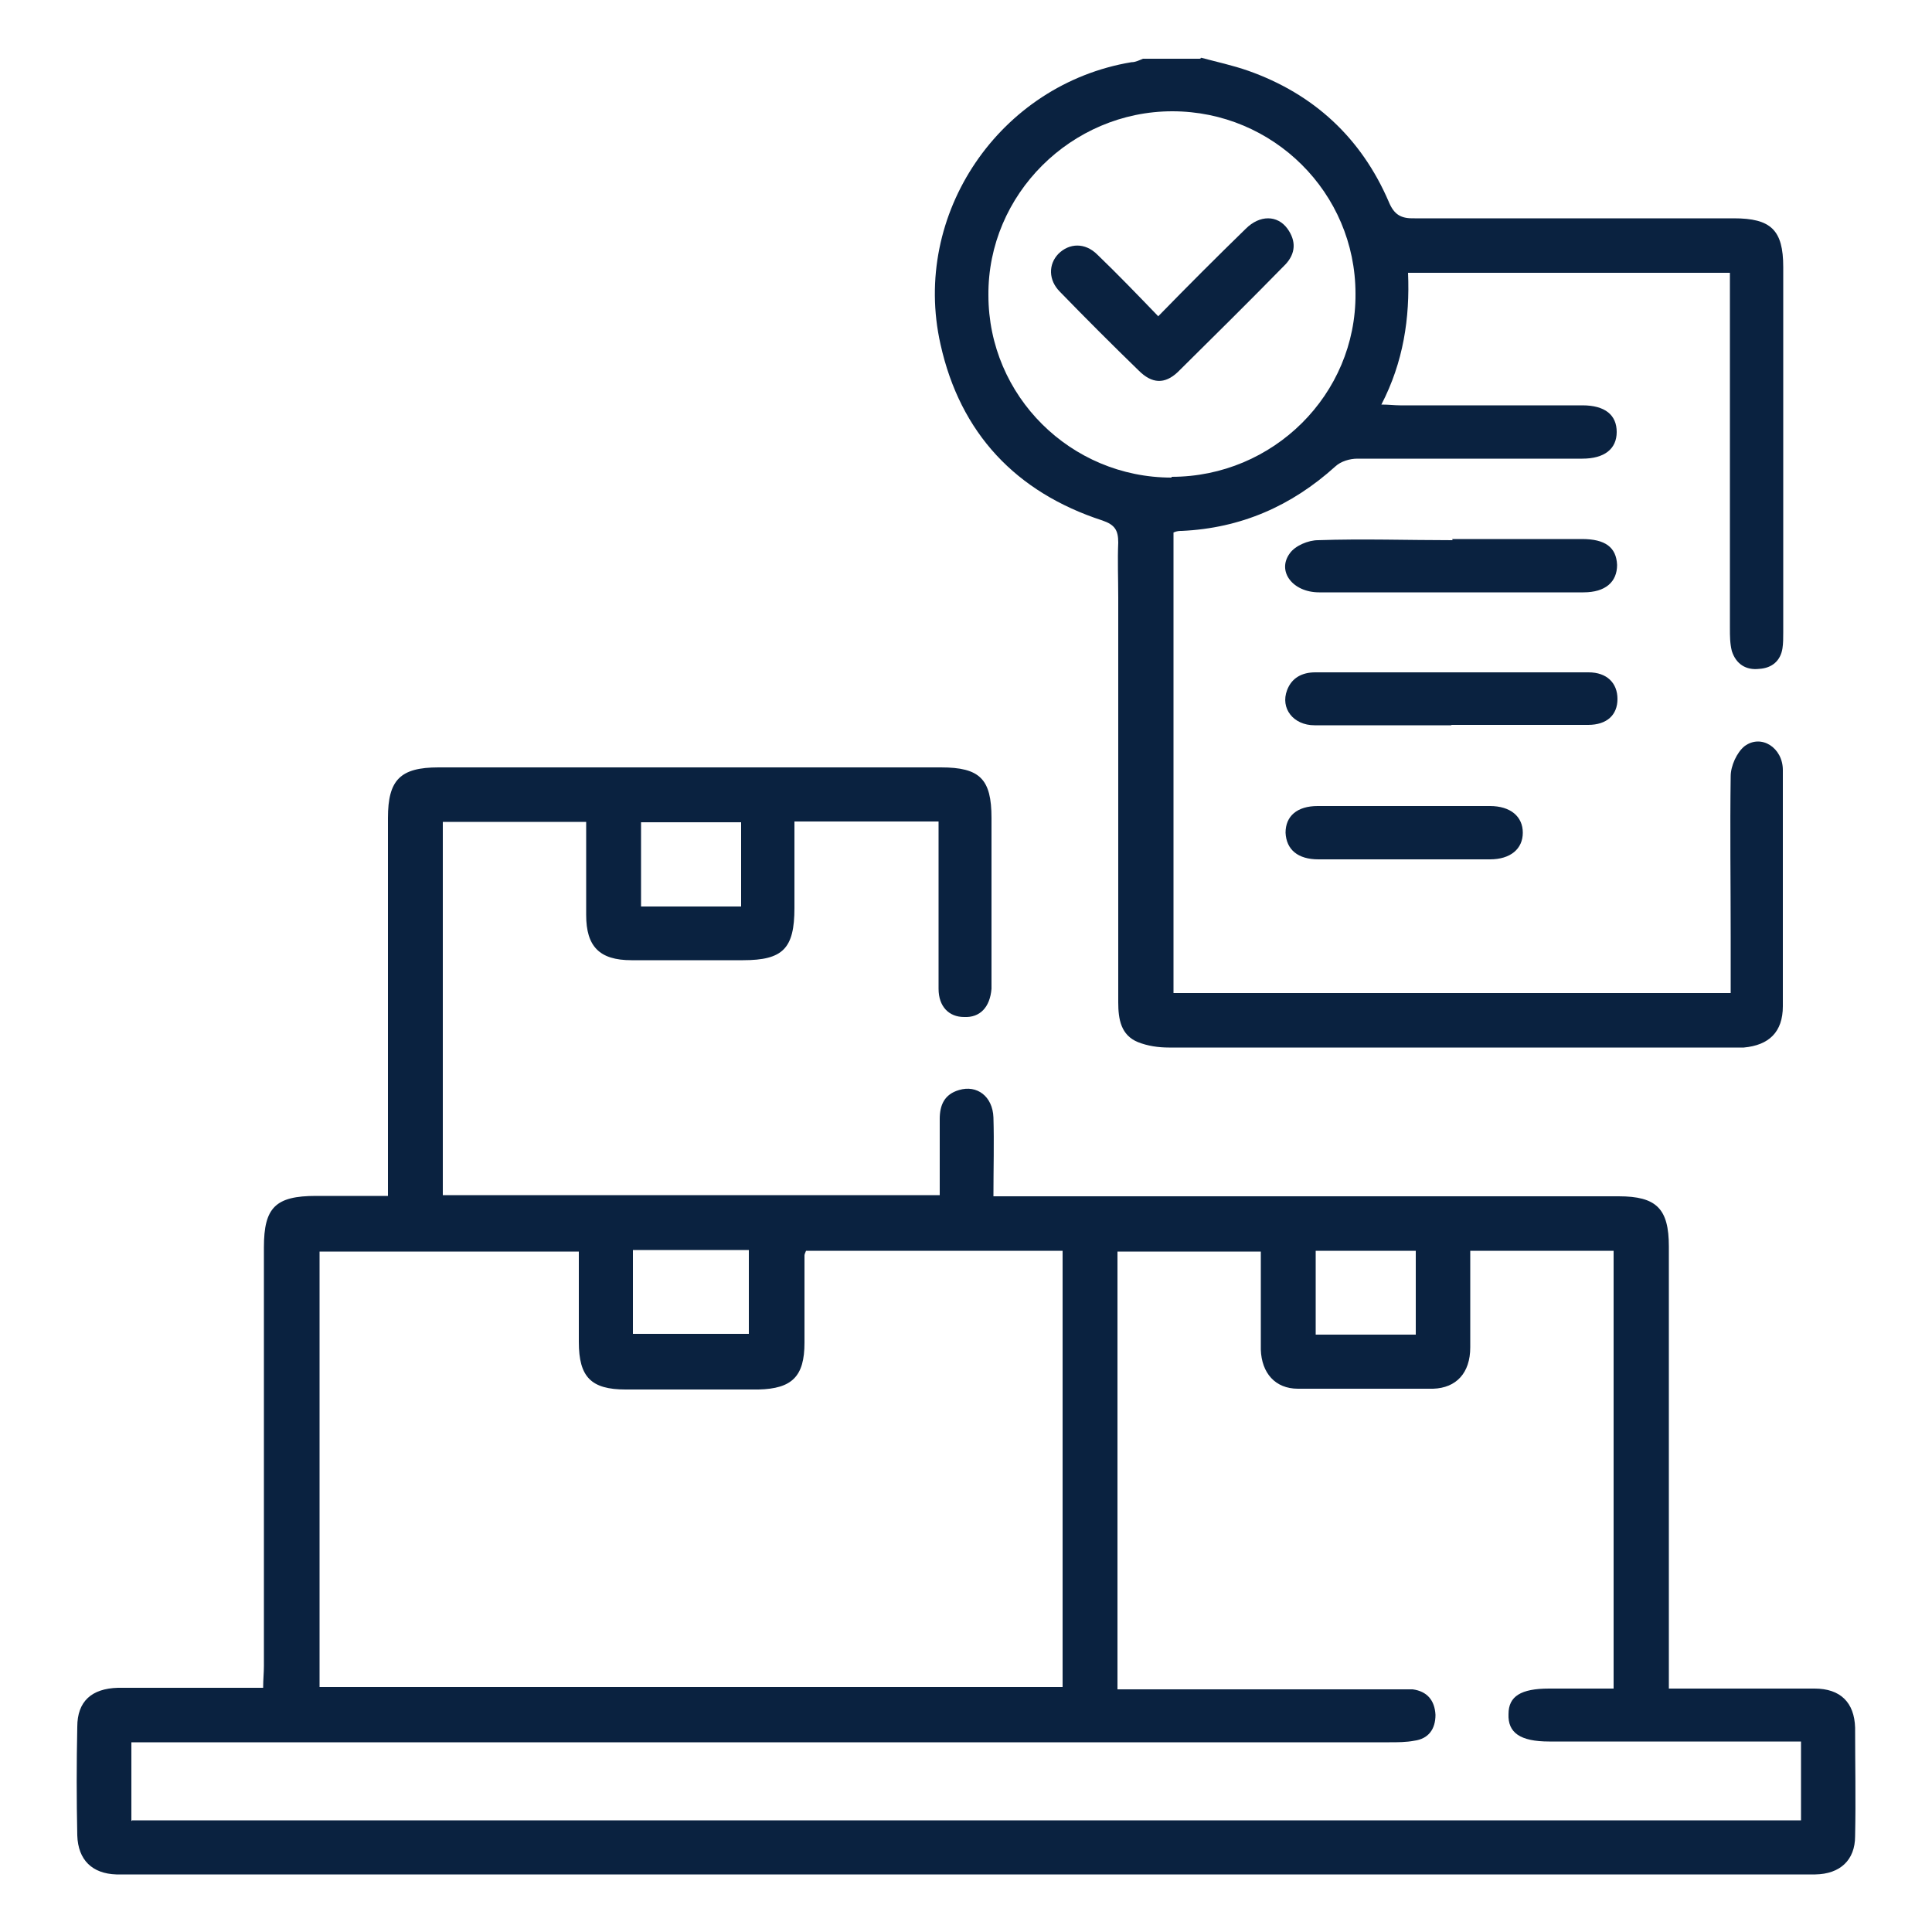
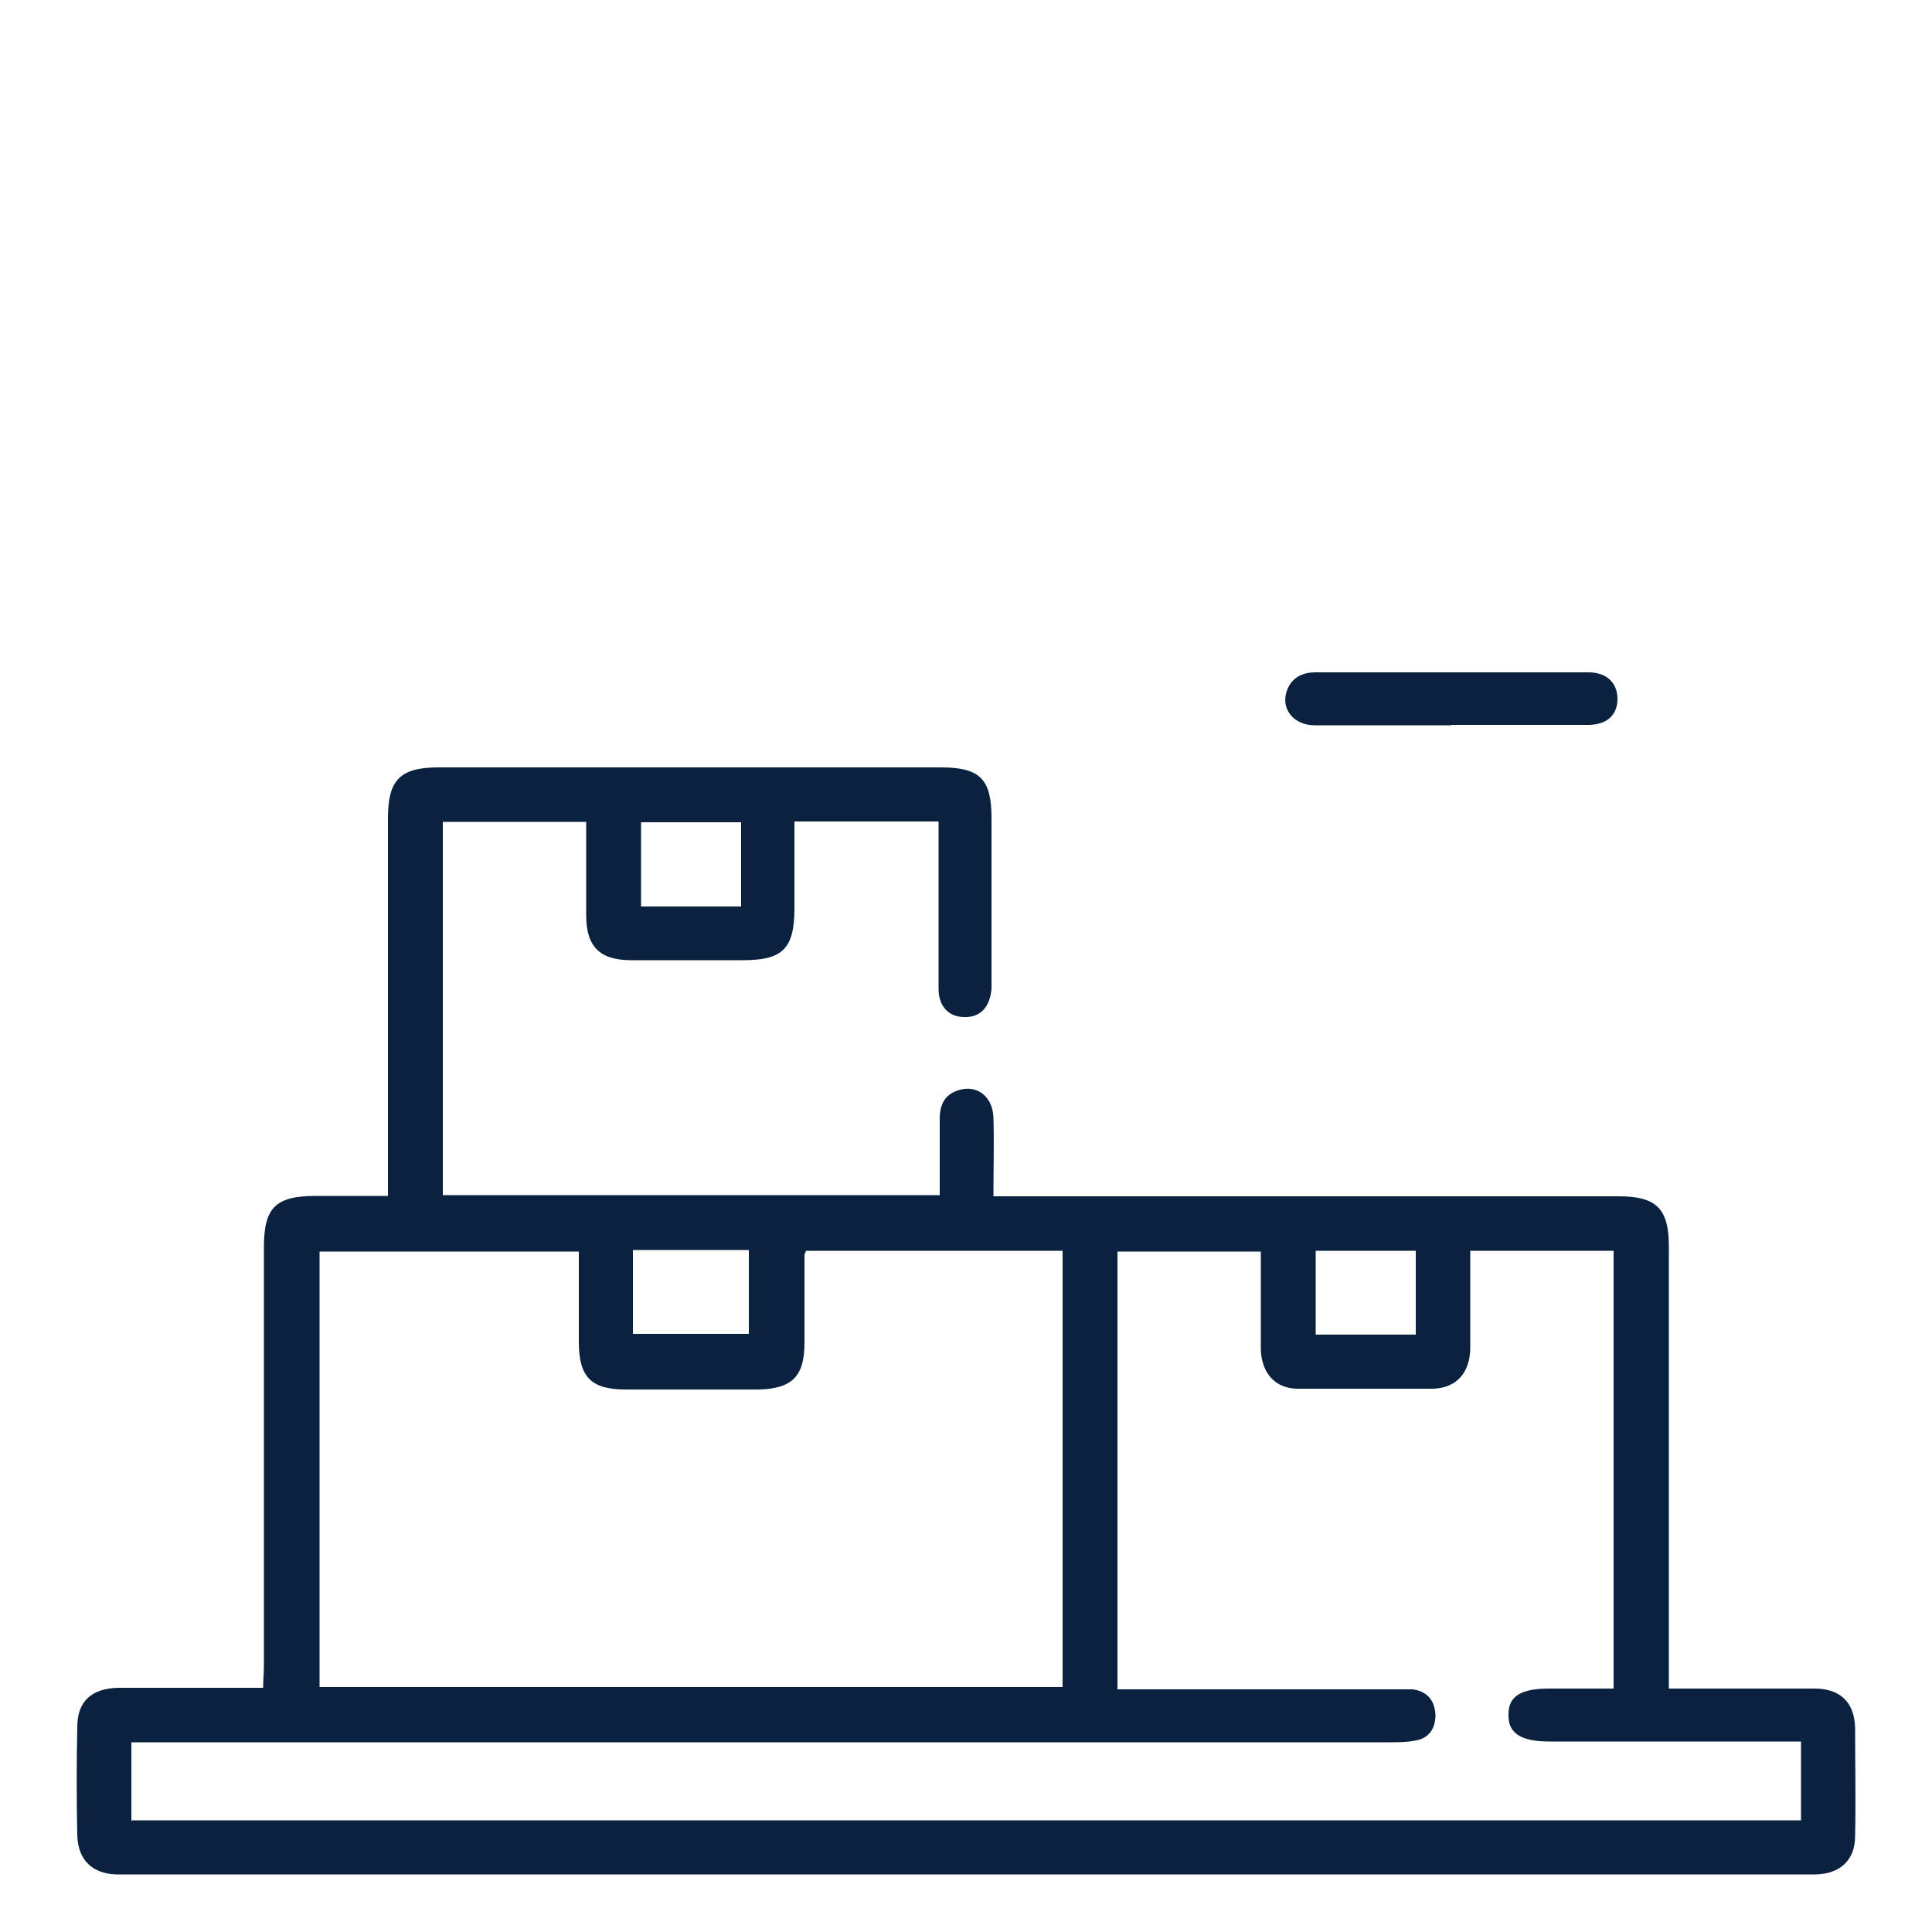
<svg xmlns="http://www.w3.org/2000/svg" id="Layer_1" version="1.1" viewBox="0 0 500 500">
  <defs>
    <style>
      .st0 {
        fill: #0a2240;
      }
    </style>
  </defs>
  <g id="Layer_11" data-name="Layer_1">
    <g>
-       <path class="st0" d="M310.7,14.9c4.1,1.1,8.3,2,12.3,3.4,17,6,29.3,17.4,36.4,33.9,1.4,3.4,3.2,4.4,6.7,4.3h82.6c9.6,0,12.8,3,12.8,12.6v94.6c0,1.4,0,2.8-.2,4.1-.5,3.2-2.7,5.1-6,5.3-3.4.4-6-1.2-7.1-4.6-.5-2-.5-3.9-.5-5.9v-92h-83.3c.5,11.7-1.2,23.1-6.9,34.1,2,0,3.4.2,4.8.2h47.2c5.9,0,8.9,2.5,8.9,6.9s-3.2,6.9-8.9,6.9h-58.2c-2,0-4.3.7-5.7,2-11.4,10.3-24.5,16-39.8,16.7-.5,0-1.2,0-2.1.4v119.2h144.2v-14.7c0-13.9-.2-27.5,0-41.4,0-2.7,1.6-6.2,3.6-7.8,4.3-3.2,9.9.4,9.9,6.2v61.1c0,6.7-3.6,10.1-10.1,10.7h-148.8c-2.7,0-5.5-.4-8-1.4-4.4-1.8-5.1-5.9-5.1-10.3v-104.8c0-4.8-.2-9.6,0-14.2,0-3.2-.9-4.6-4.1-5.7-22.4-7.3-36.8-22.6-41.9-45.6-7.6-33.7,15.3-67.3,49.4-73,1.1,0,2-.5,3-.9h14.7l.4-.2ZM303.2,123.4c26.3,0,47.8-21.3,47.6-47.4,0-26.1-21.3-47.2-47.4-47.2s-47.8,21.5-47.6,47.6c0,26.1,21.3,47.2,47.4,47.2v-.2Z" />
      <path class="st0" d="M431.6,437h38c6.7,0,10.3,3.6,10.5,10.1,0,9.4.2,18.6,0,28.1,0,6.2-3.9,9.8-10.3,9.9H30.1c-6.2-.2-9.9-3.7-10.1-10.1-.2-9.4-.2-18.6,0-28.1,0-6.6,3.7-9.9,10.5-10.1h37.6c0-2.1.2-3.9.2-5.7v-108.3c0-10.3,3-13.3,13.5-13.3h18.6v-97.8c0-9.9,3.2-13.1,13.1-13.1h130c10.1,0,13.1,3,13.1,13.1v44.2c-.4,4.8-3,7.5-7.1,7.3-3.9,0-6.6-2.7-6.6-7.3v-43.3h-37.3v22.4c0,10.5-3,13.5-13.3,13.5h-28.9c-8.3,0-11.7-3.6-11.7-11.7v-24.1h-37.1v96.6h128.6v-19.7c0-3.6,1.2-6.4,5-7.5,4.6-1.4,8.7,1.6,8.9,7.1.2,6.6,0,13.1,0,20.4h161.8c9.8,0,13,3.2,13,13v114.4l-.2.2ZM34.2,471.1h431.9v-20.4h-65.2c-7.5,0-10.7-2.3-10.5-7.1,0-4.6,3.2-6.6,10.5-6.6h16.7v-113.3h-37.1v25c0,6.6-3.6,10.5-9.6,10.7h-35c-5.9,0-9.4-4.1-9.6-10.1v-25.4h-37.1v113.3h76.4c3.7.5,5.7,2.8,5.9,6.6,0,3.7-1.8,6.2-5.5,6.7-2.1.4-4.3.4-6.4.4H34v20.4l.2-.2ZM82.7,436.6h192.3v-112.9h-66.4c-.2.5-.4.9-.4,1.2v22.6c0,8.7-3.2,11.9-11.9,12.1h-34.4c-8.9,0-12.1-3.2-12.1-12.3v-23.4h-67.1v113.1-.4ZM163.8,323.5v21.7h30v-21.7h-30ZM165.9,234.6h25.9v-21.8h-25.9v21.8ZM366.4,345.4v-21.7h-25.9v21.7h25.9Z" />
      <path class="st0" d="M375.5,187.7h-35.3c-5.5,0-8.9-4.4-7.1-9.1,1.2-3.2,3.9-4.6,7.3-4.6h70.7c4.8,0,7.5,2.8,7.5,6.9s-2.7,6.7-7.6,6.7h-35.3Z" />
-       <path class="st0" d="M375.8,139.5h33.6c6,0,8.9,2.1,9.1,6.7,0,4.4-3,7.1-8.7,7.1h-68.4c-6.9,0-11-5.5-7.6-10.1,1.4-2,4.8-3.4,7.3-3.4,11.5-.4,23.3,0,34.8,0v-.4Z" />
-       <path class="st0" d="M363.6,208.6h22c5.3,0,8.5,2.7,8.5,6.9s-3.2,6.9-8.5,6.9h-44.4c-5.3,0-8.3-2.5-8.5-6.9,0-4.3,3-6.9,8.3-6.9h22.6Z" />
-       <path class="st0" d="M299.8,81.8c7.8-8,15.1-15.3,22.6-22.6,3.6-3.6,8.2-3.6,10.8,0,2.3,3.2,2.1,6.4-.5,9.2-9.2,9.4-18.5,18.6-27.9,27.9-3.4,3.2-6.7,3-10.1-.4-6.9-6.7-13.7-13.5-20.4-20.4-3-3-3-7.1-.4-9.8,2.8-2.8,6.9-3,10.1.2,5.3,5.1,10.3,10.3,15.8,16v-.2Z" />
    </g>
  </g>
</svg>